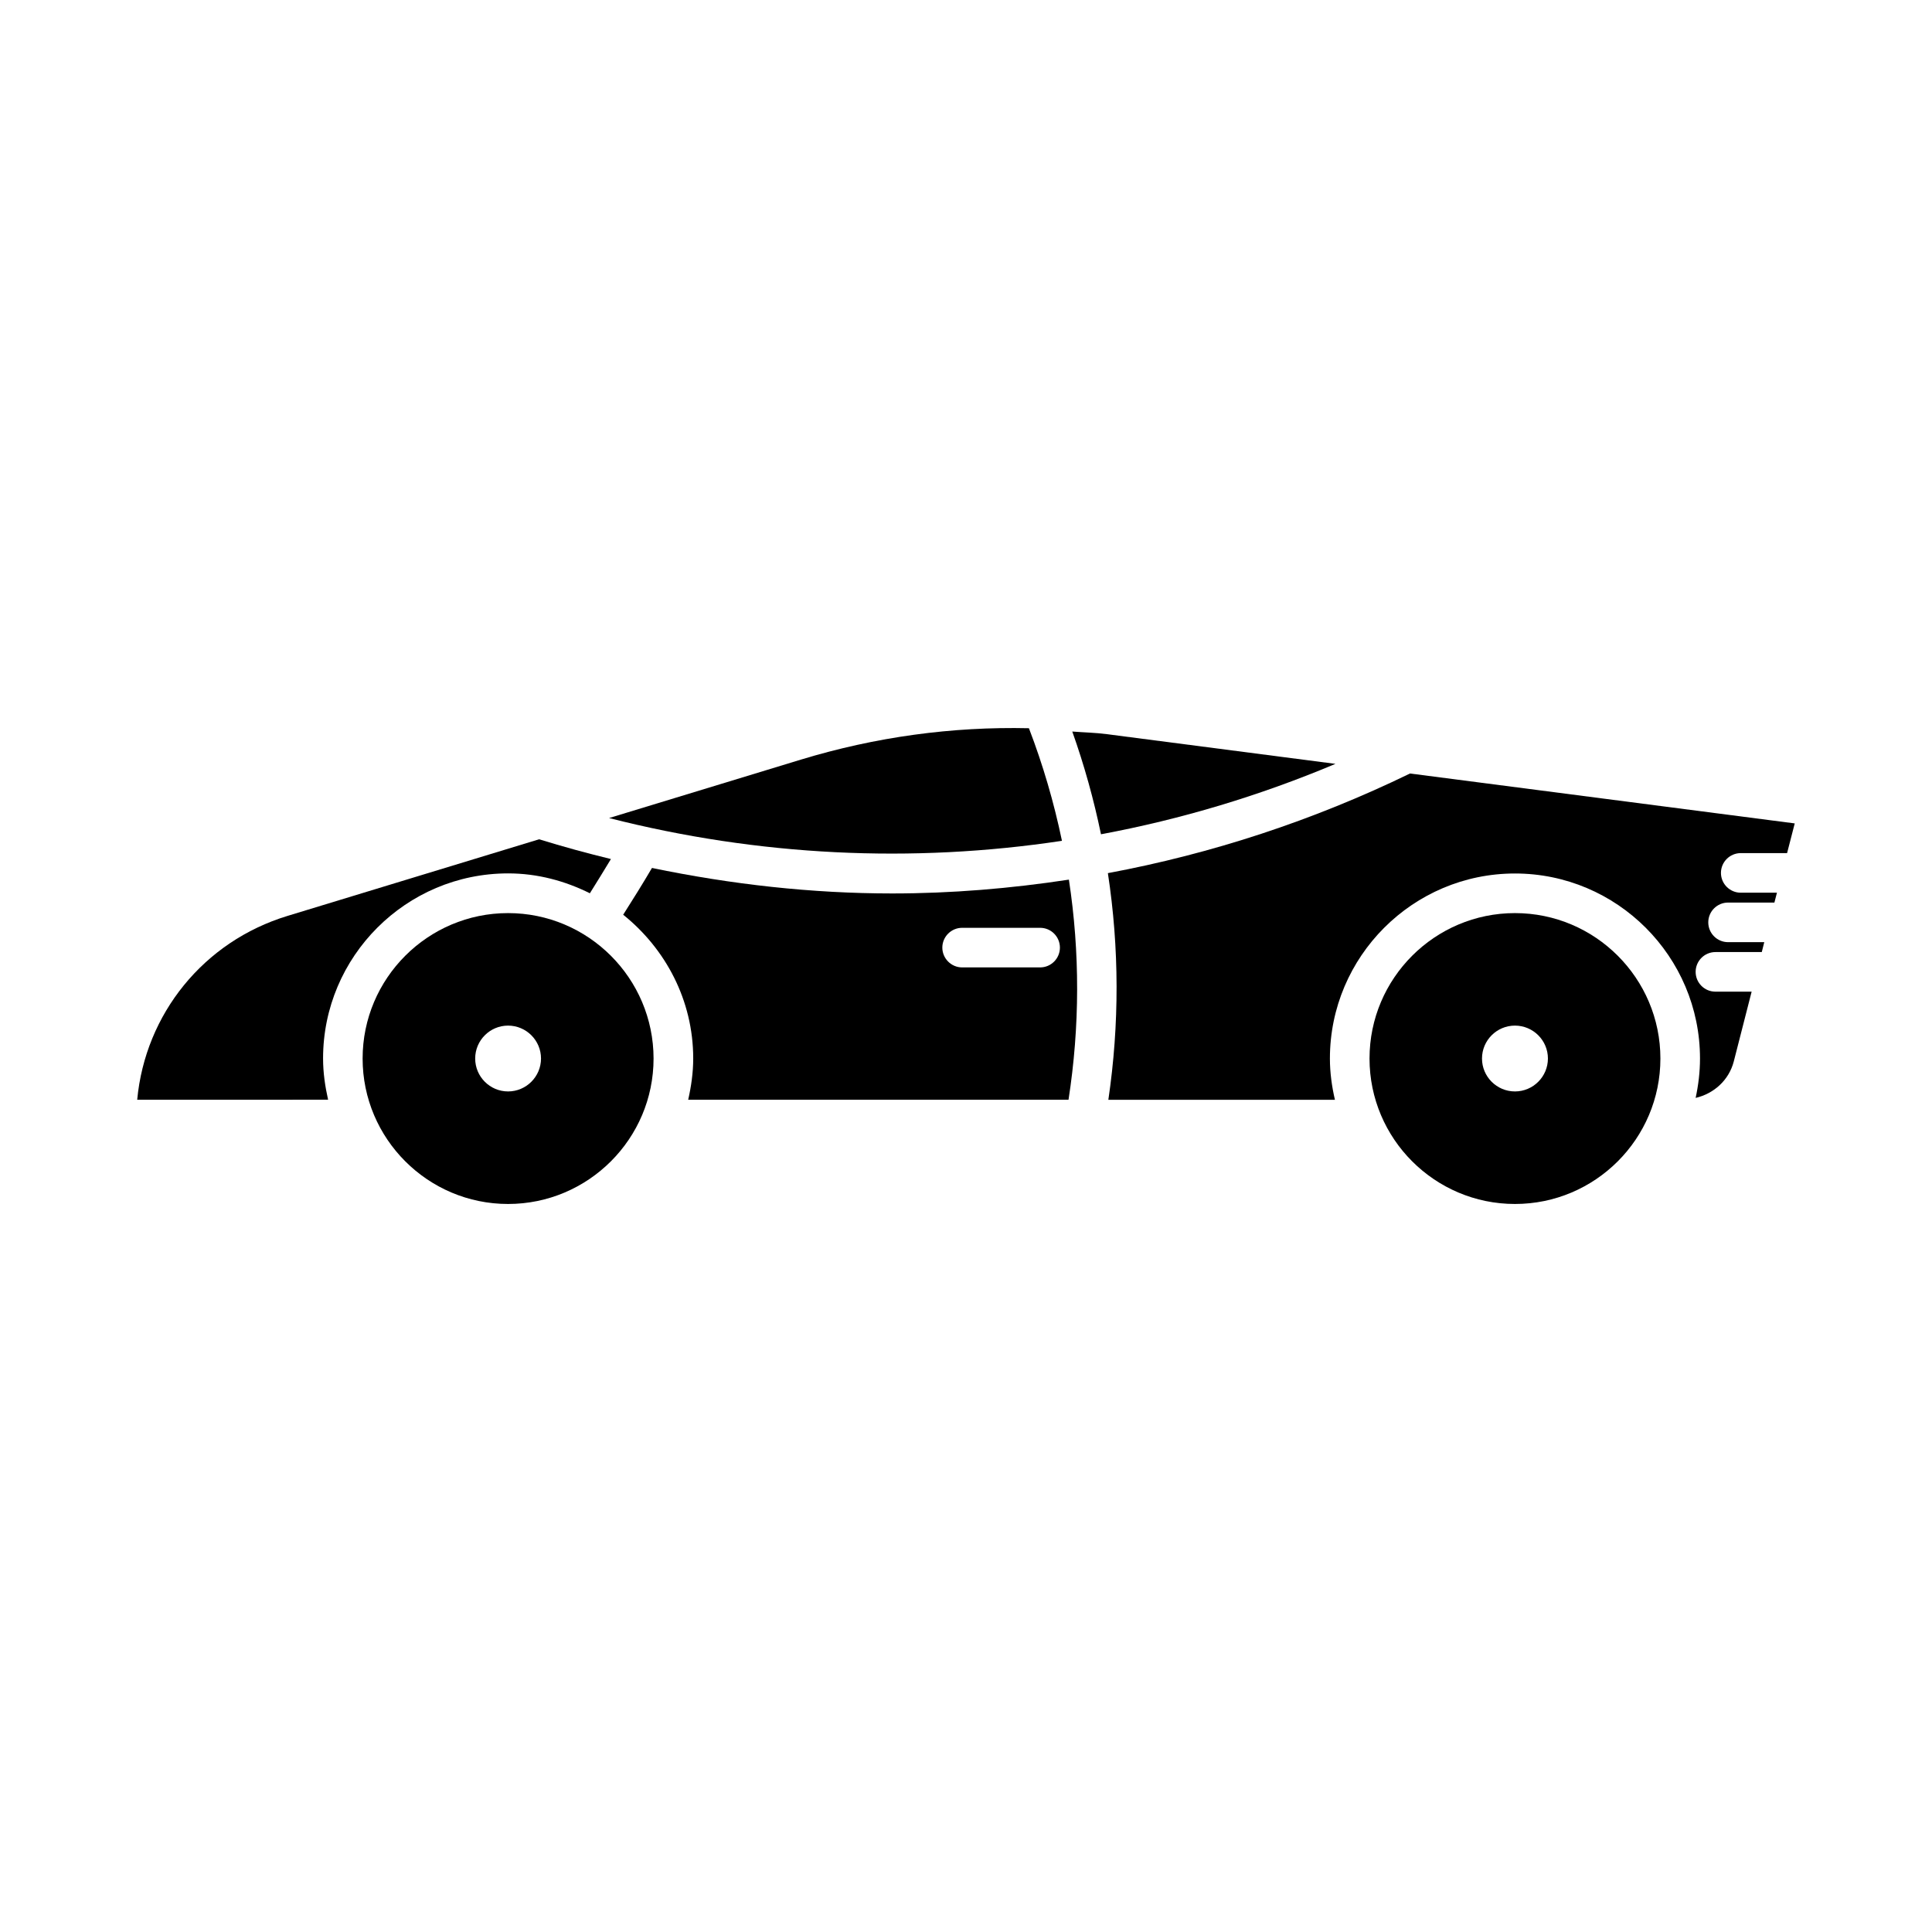
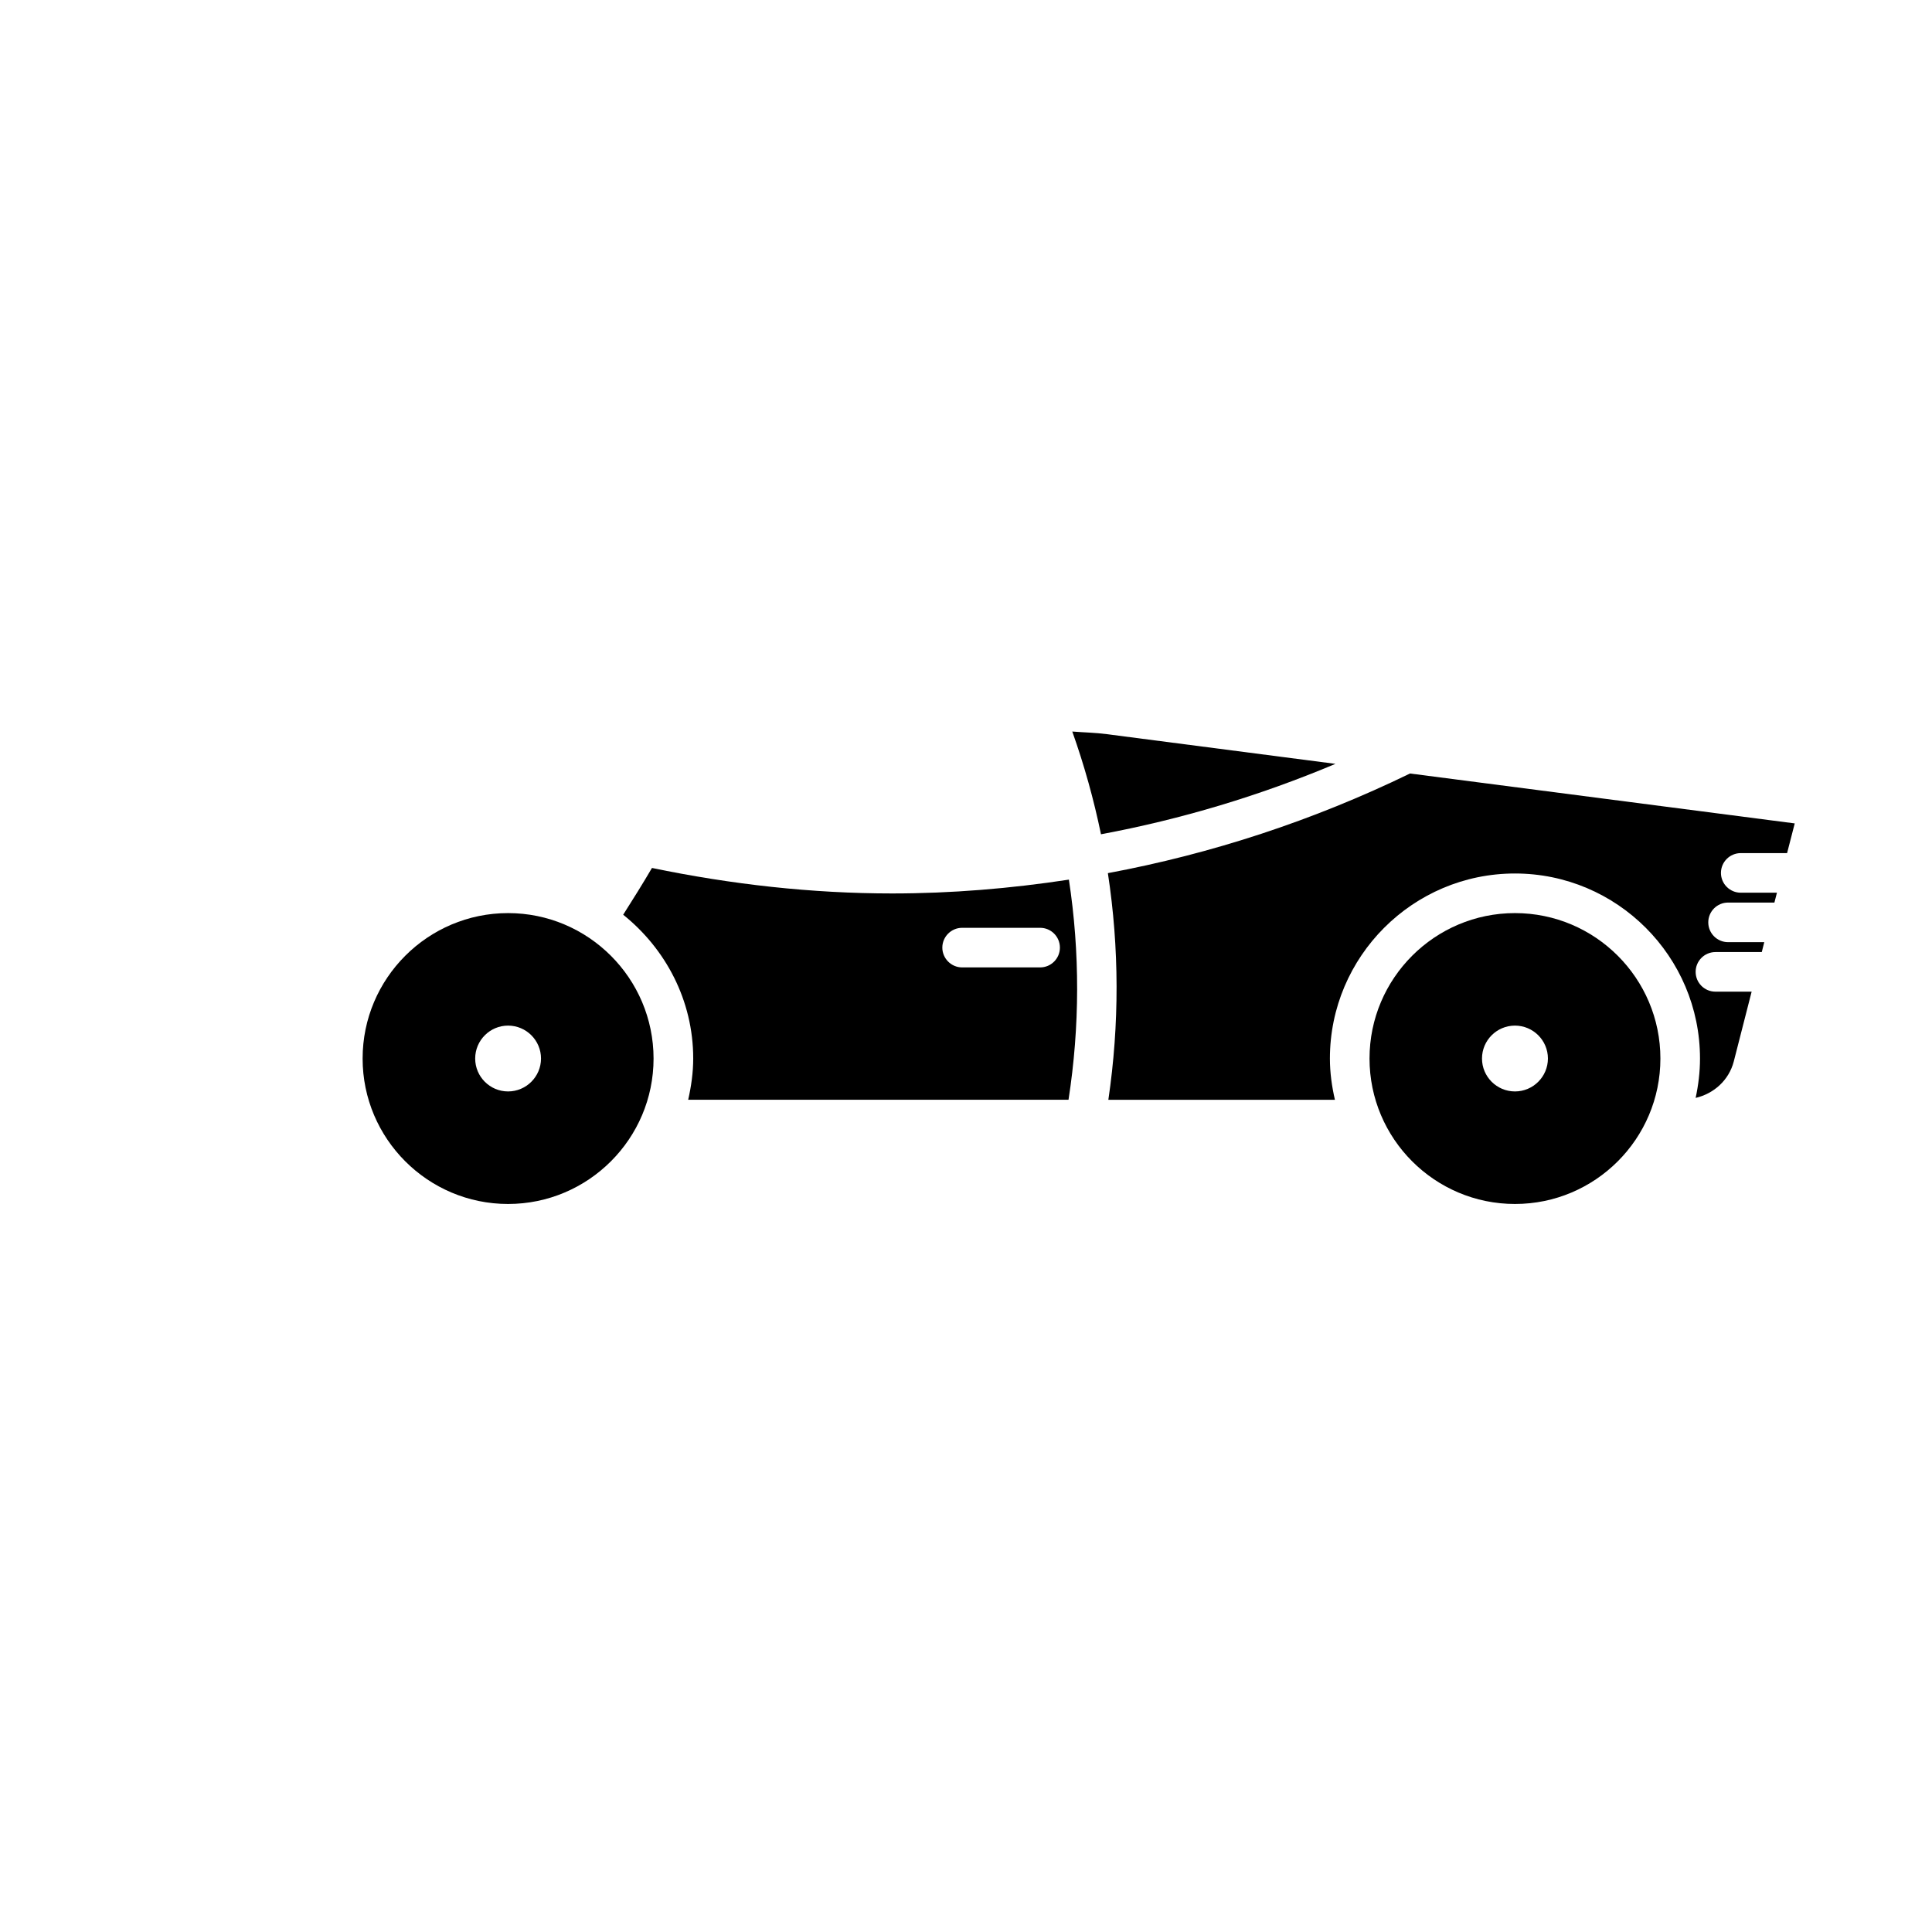
<svg xmlns="http://www.w3.org/2000/svg" fill="#000000" width="800px" height="800px" version="1.1" viewBox="144 144 512 512">
  <g>
    <path d="m497.91 346.43c-20.172 8.492-40.965 14.715-62.137 18.66-1.91-9.215-4.43-18.293-7.609-27.227 3.035 0.242 6.066 0.293 9.121 0.691z" />
-     <path d="m356.23 345.31c19.797-6.016 40.031-8.785 60.445-8.324 3.738 9.742 6.644 19.711 8.754 29.84-39.727 5.992-80.398 4.062-120.02-6.035z" />
-     <path d="m180.36 435.45c2.129-22.754 17.621-41.965 39.832-48.723l66.68-20.309c6.32 1.961 12.668 3.684 19.031 5.238-1.848 3.043-3.695 6.078-5.582 9.07-6.559-3.266-13.855-5.269-21.664-5.269-27.039 0-49.039 22.012-49.039 49.039 0 3.769 0.535 7.41 1.332 10.938z" />
    <path d="m603.47 425.29c-1.289 4.977-5.269 8.535-10.109 9.668 0.723-3.371 1.156-6.844 1.156-10.434 0-27.039-22-49.039-49.039-49.039-27.039 0-49.039 22.012-49.039 49.039 0 3.758 0.516 7.41 1.332 10.938h-60.047c2.949-20.016 2.906-40.23-0.125-60.07 27.469-5.121 54.371-13.918 80.074-26.406l101.95 13.227-2.027 7.871h-12.281c-2.887 0-5.246 2.352-5.246 5.246 0 2.898 2.363 5.246 5.246 5.246h9.594l-0.672 2.613h-12.281c-2.898 0-5.246 2.352-5.246 5.246 0 2.898 2.352 5.246 5.246 5.246h9.594l-0.66 2.625h-12.281c-2.906 0-5.246 2.363-5.246 5.246 0 2.898 2.34 5.246 5.246 5.246h9.594z" />
    <path d="m427.27 377.11c-15.504 2.363-31.141 3.664-46.844 3.664-21.254 0-42.57-2.383-63.648-6.758-2.445 4.176-5.027 8.301-7.629 12.395 11.199 8.984 18.559 22.641 18.559 38.102 0 3.758-0.535 7.41-1.332 10.938h100.79c3.012-19.43 3.043-39.059 0.102-58.34zm-7.629 23.262h-20.668c-2.875 0-5.246-2.363-5.246-5.246 0-2.898 2.371-5.246 5.246-5.246h20.668c2.906 0 5.246 2.352 5.246 5.246 0 2.883-2.34 5.246-5.246 5.246z" />
    <path d="m545.48 385.98c-21.242 0-38.543 17.277-38.543 38.543 0 21.242 17.277 38.543 38.543 38.543s38.543-17.285 38.543-38.543c0-21.246-17.27-38.543-38.543-38.543zm0 47.262c-4.816 0-8.734-3.914-8.734-8.723s3.914-8.723 8.734-8.723c4.816 0 8.734 3.914 8.734 8.723-0.004 4.809-3.918 8.723-8.734 8.723z" />
    <path d="m278.64 385.98c-21.234 0-38.543 17.277-38.543 38.543 0 21.242 17.285 38.543 38.543 38.543 21.254 0 38.562-17.285 38.562-38.543-0.012-21.246-17.297-38.543-38.562-38.543zm0 47.262c-4.797 0-8.711-3.914-8.711-8.723s3.914-8.723 8.711-8.723c4.816 0 8.734 3.914 8.734 8.723-0.004 4.809-3.93 8.723-8.734 8.723z" />
  </g>
</svg>